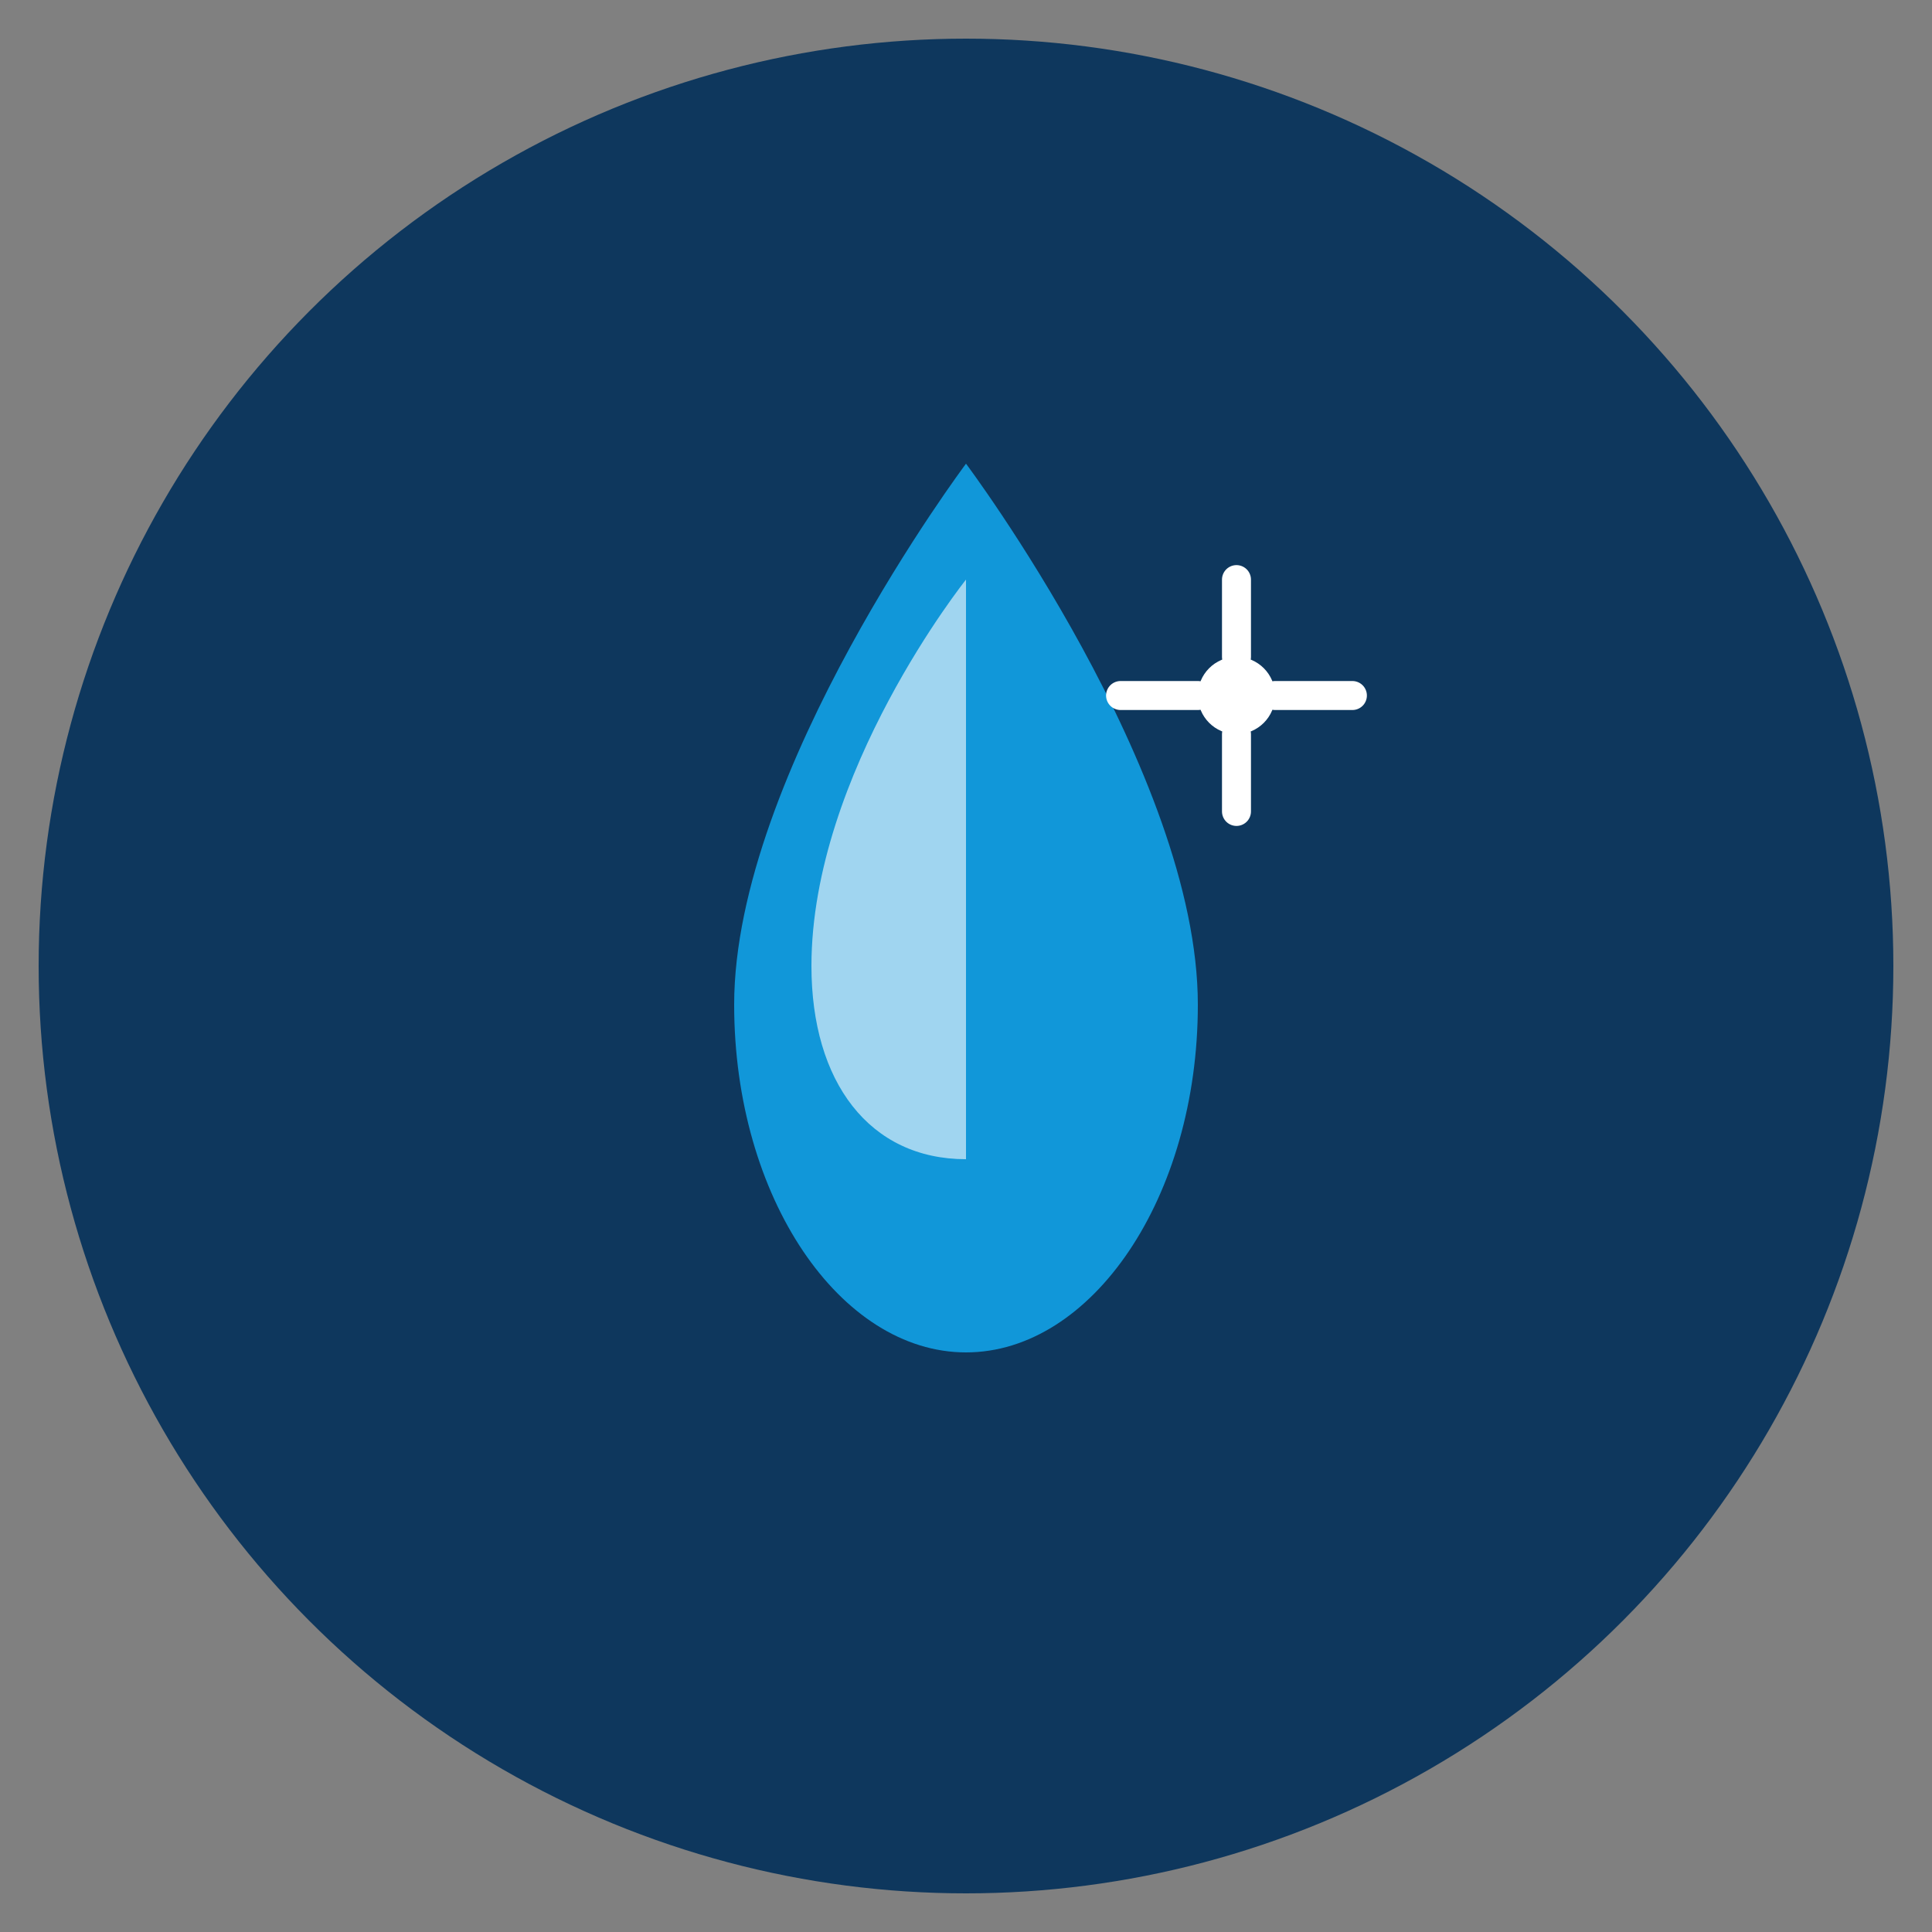
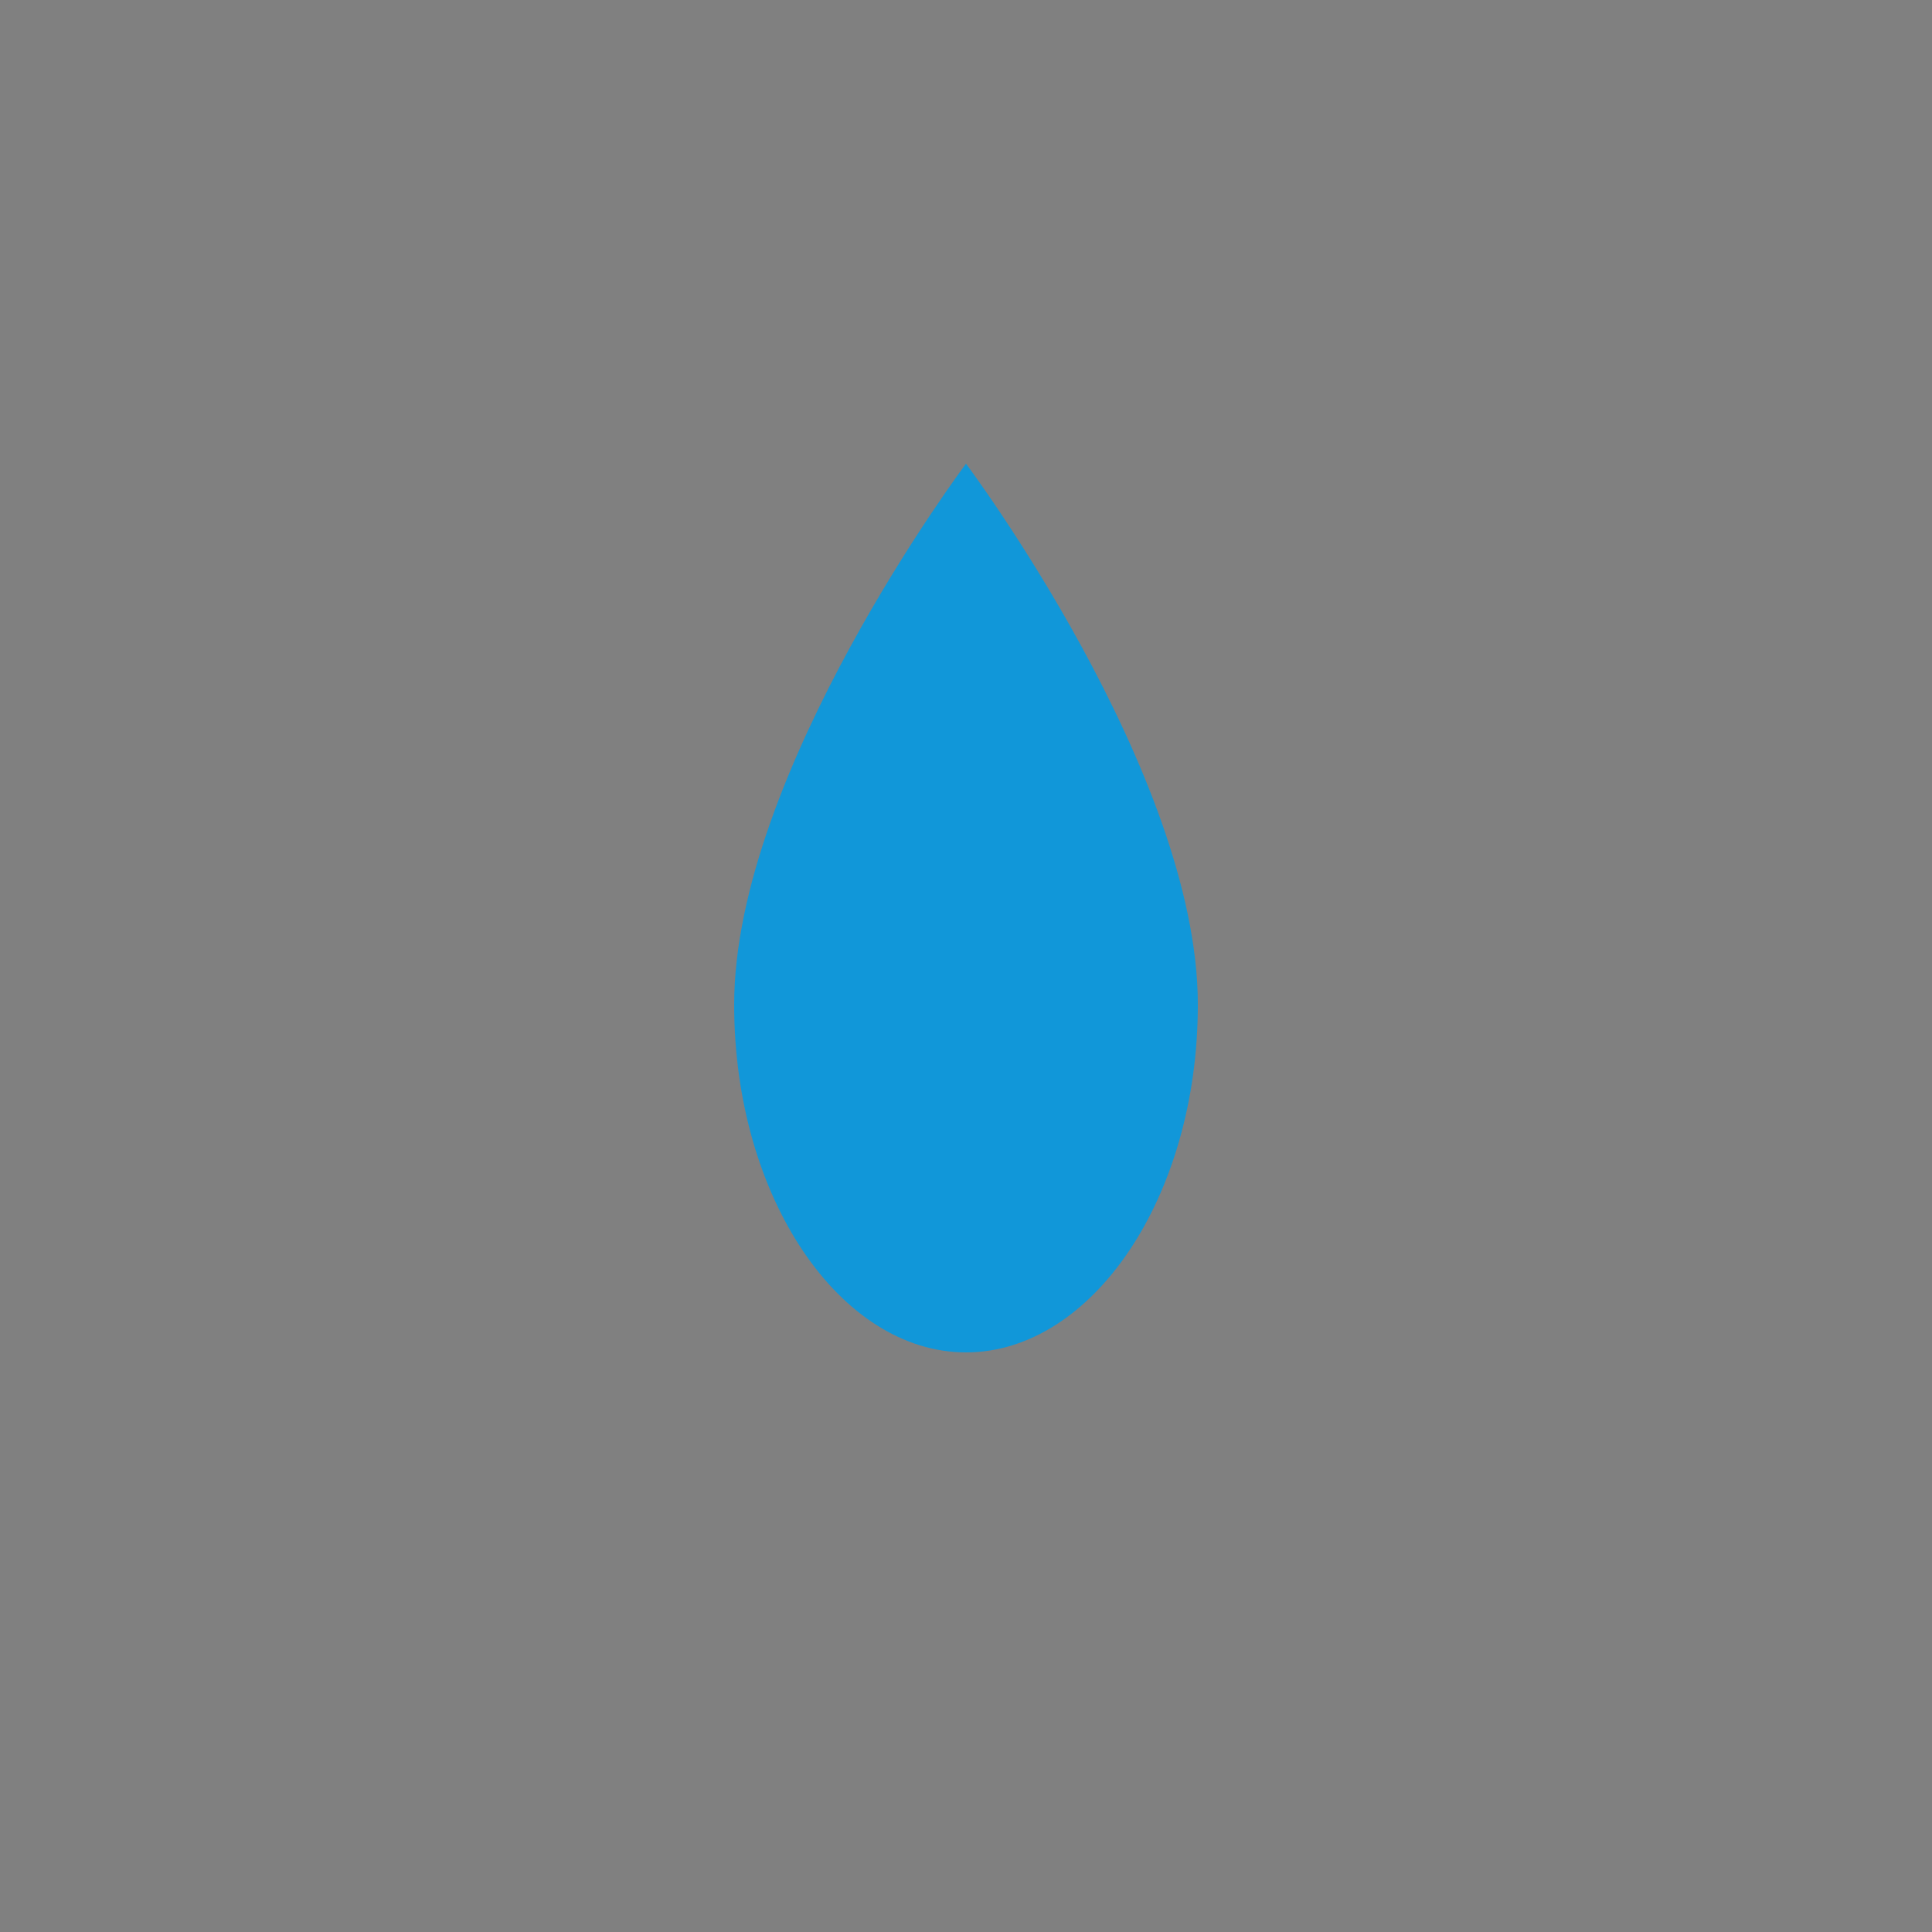
<svg xmlns="http://www.w3.org/2000/svg" width="100" height="100" viewBox="0 0 100 100" aria-label="Chlorine icon">
  <rect x="0" y="0" width="100" height="100" fill="#808080" stroke="none" />
-   <circle cx="50" cy="50" r="48" fill="#0e375d" />
  <path d="M50 24           C50 24 38 40 38 52           C38 62 43.5 70 50 70           C56.5 70 62 62 62 52           C62 40 50 24 50 24 Z" fill="#1197d9" />
-   <path d="M50 30           C50 30 42 40 42 50           C42 56 45 60 50 60" fill="#ffffff" opacity="0.6" />
-   <path d="M64 34           L64 30           M64 38 64 42           M62 36 58 36           M70 36 66 36" stroke="#ffffff" stroke-width="1.5" stroke-linecap="round" />
-   <circle cx="64" cy="36" r="2" fill="#ffffff" />
</svg>